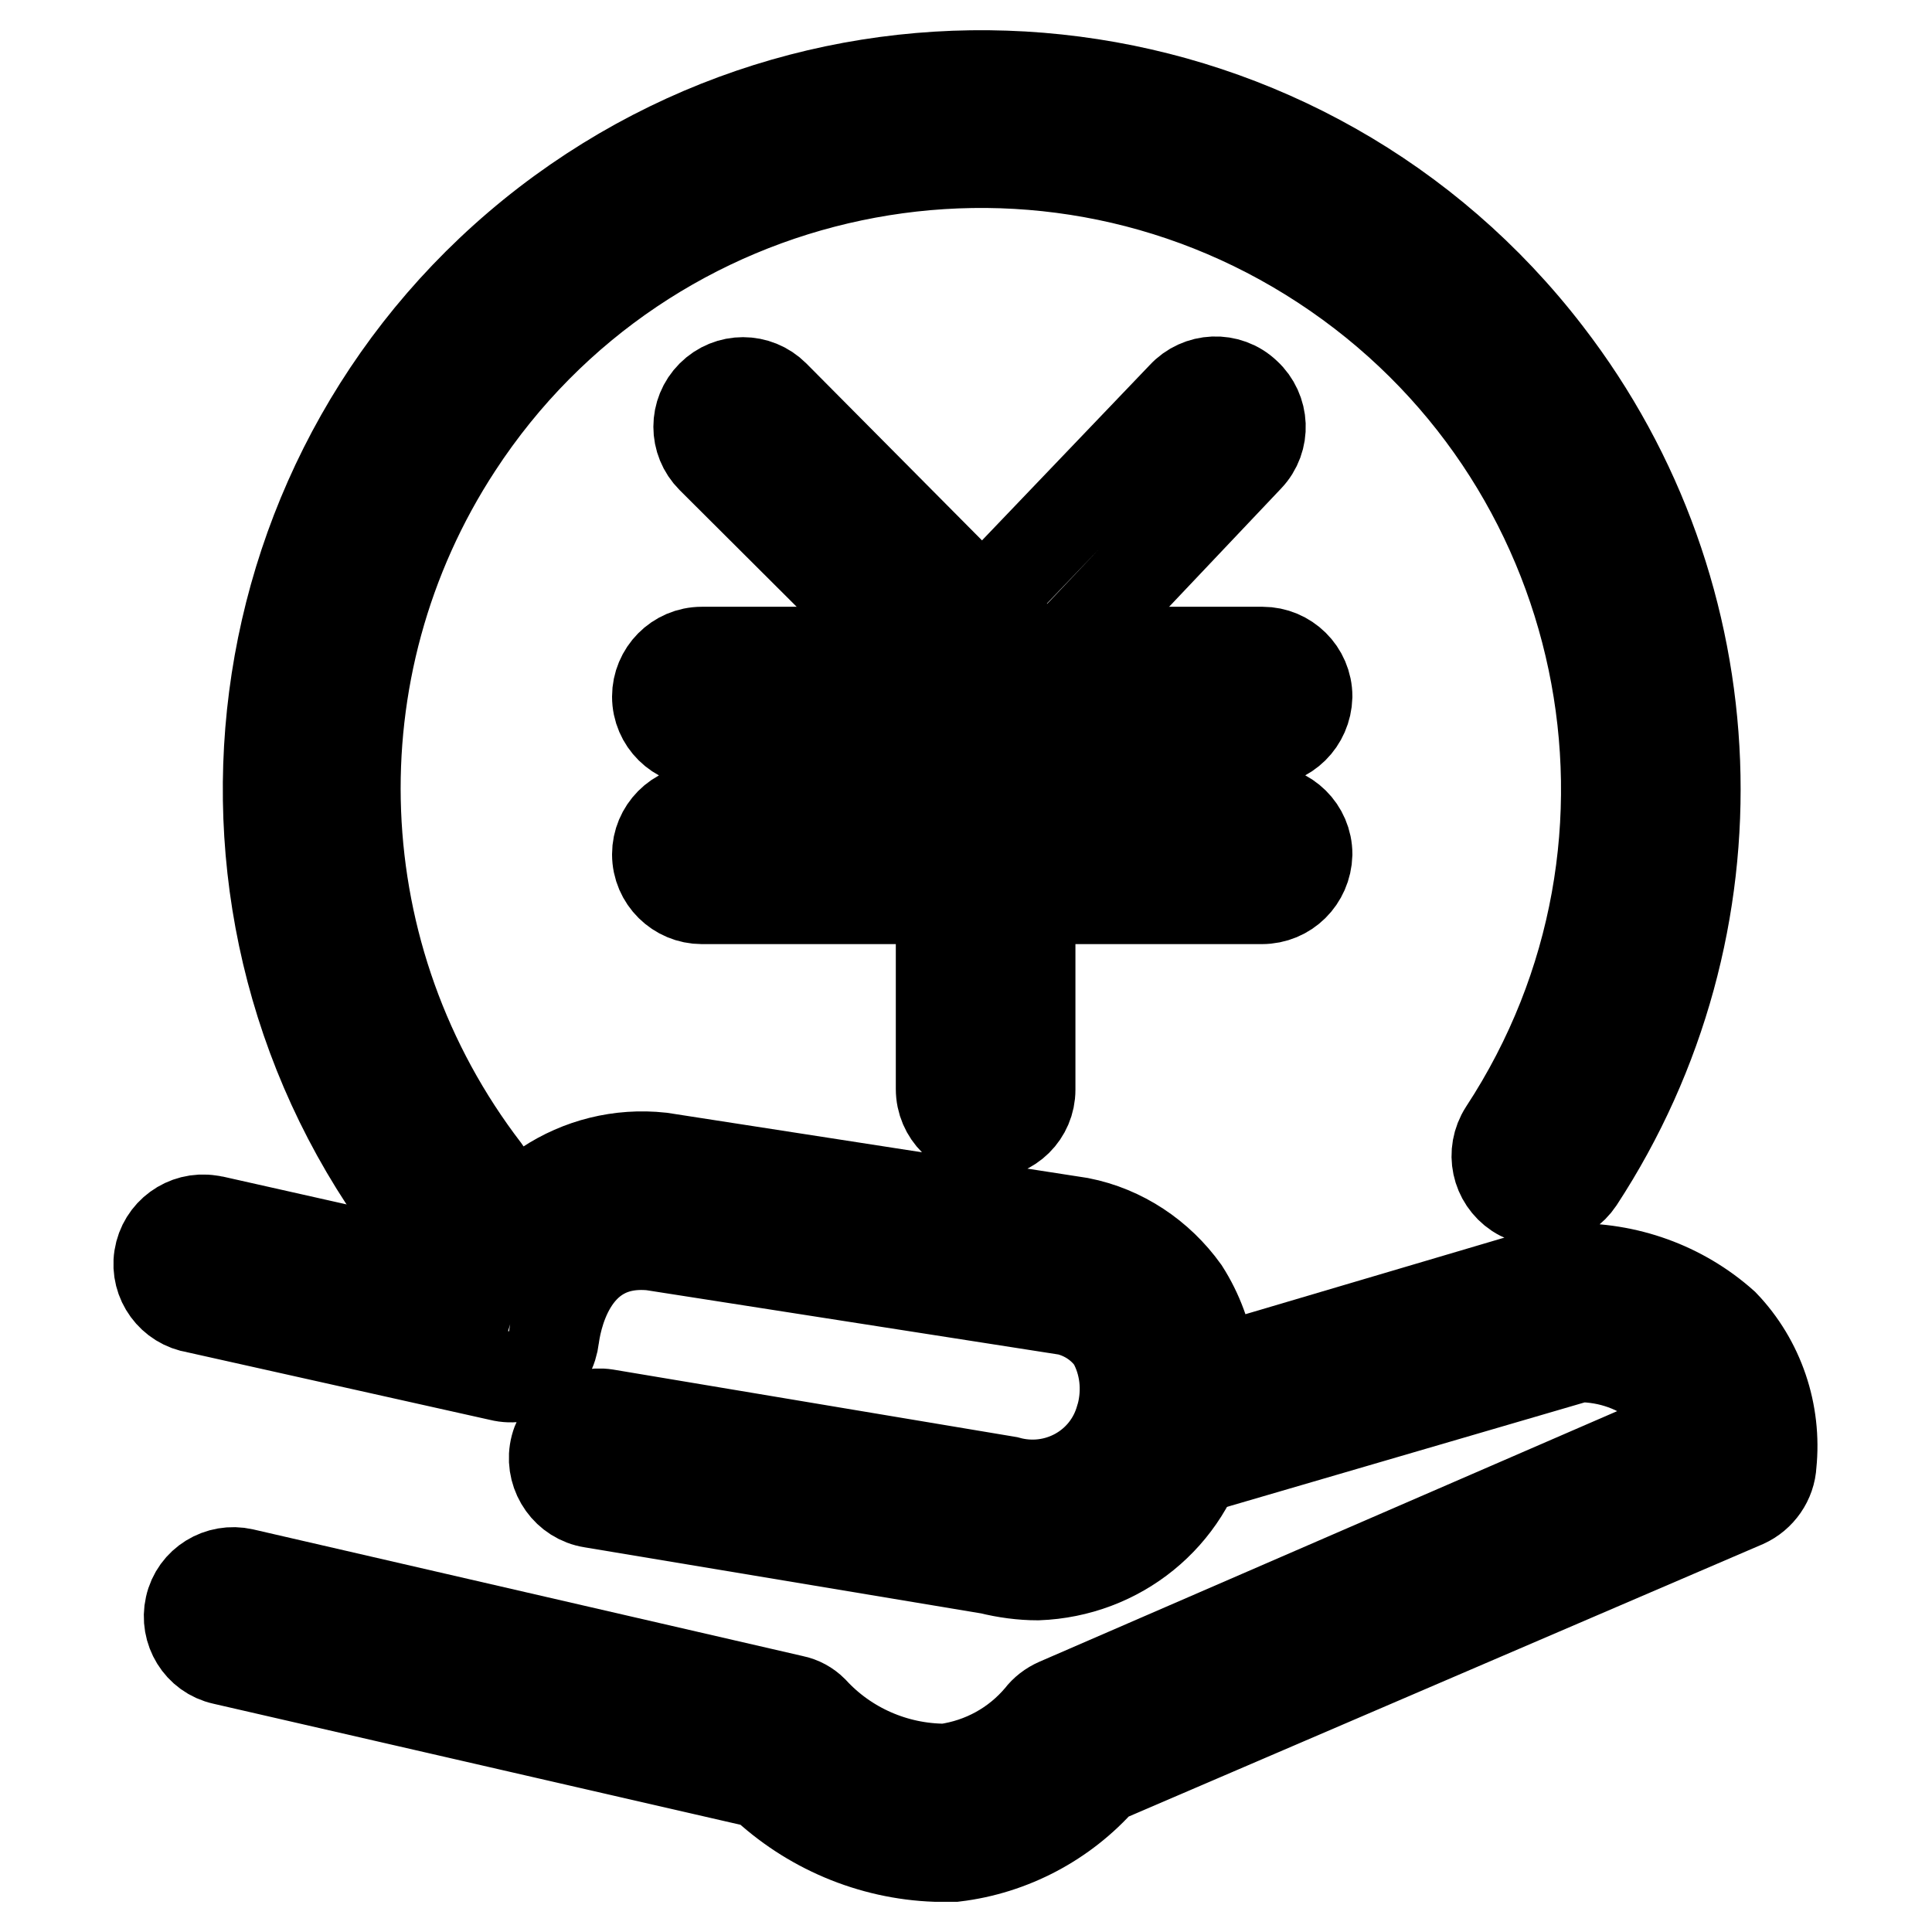
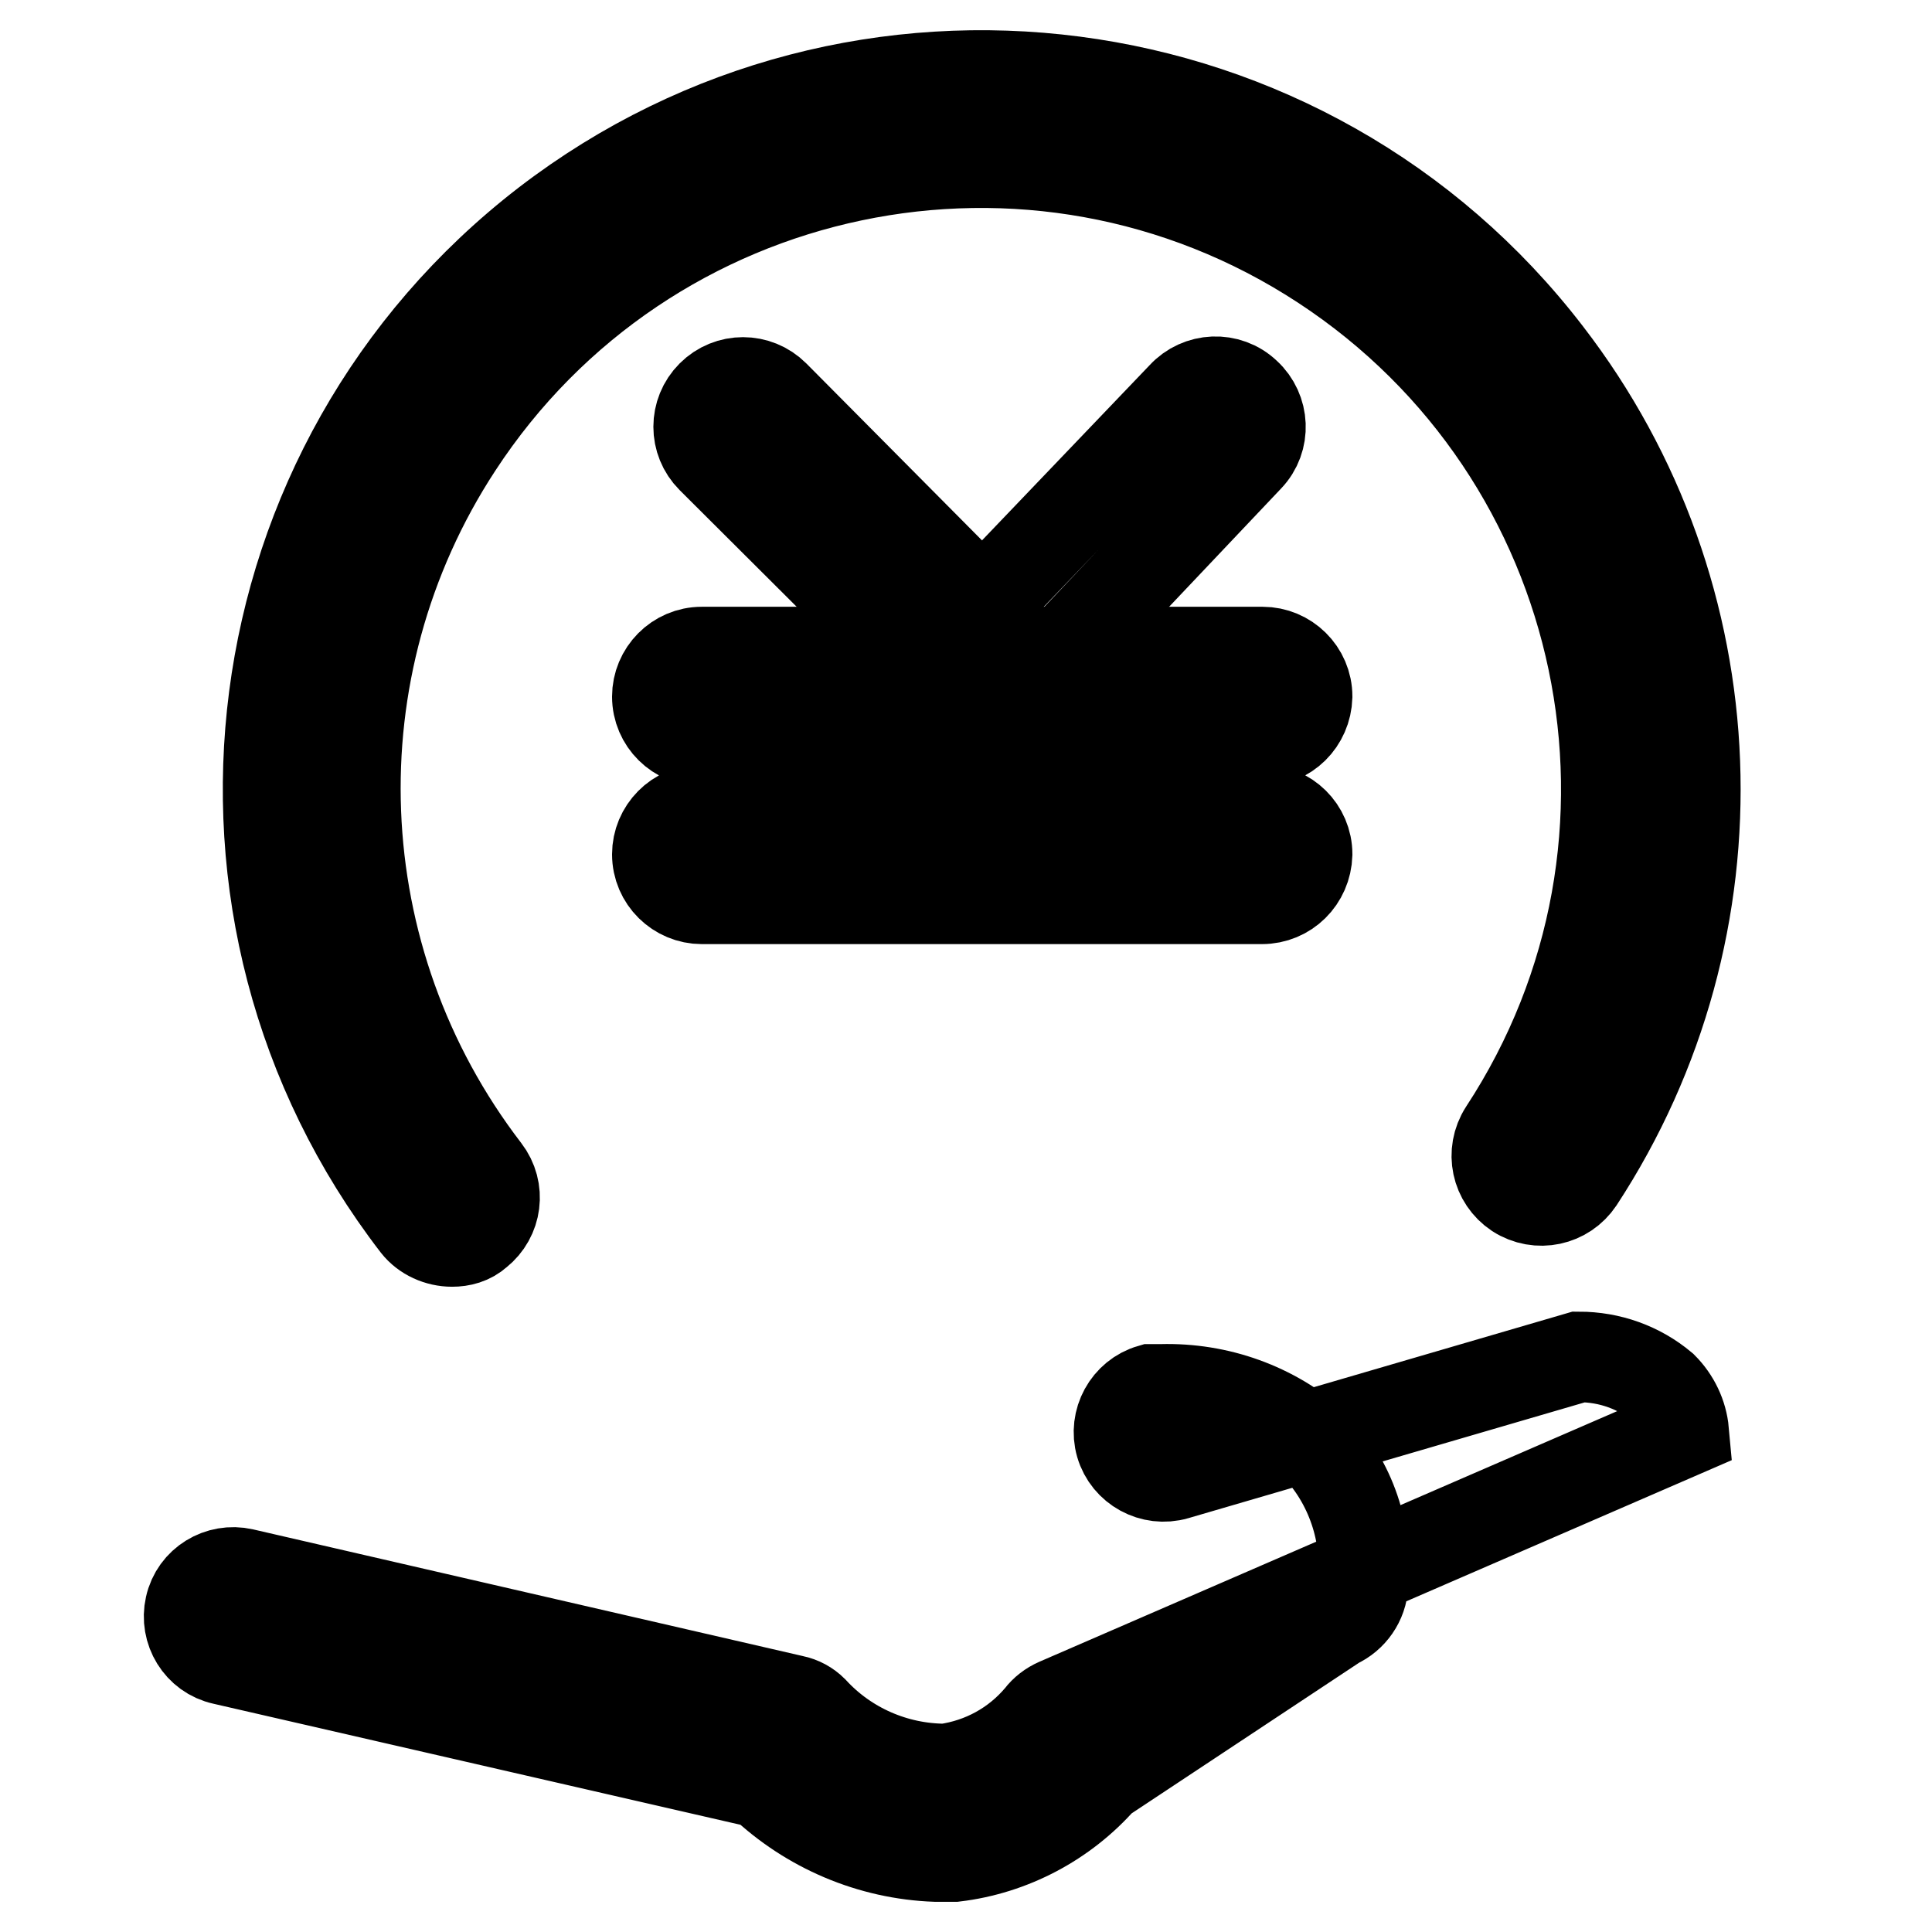
<svg xmlns="http://www.w3.org/2000/svg" version="1.1" x="0px" y="0px" viewBox="0 0 256 256" enable-background="new 0 0 256 256" xml:space="preserve">
  <g>
    <path stroke-width="12" fill-opacity="0" stroke="#000000" d="M130.6,94.5c-1.6,0-3.1-0.6-4.2-1.8l-32.1-32c-2.3-2.3-2.3-6,0-8.3c2.3-2.3,6-2.3,8.3,0c0,0,0,0,0,0 l27.6,27.8l26.5-27.7c2.2-2.4,6-2.6,8.4-0.3c2.4,2.2,2.6,6,0.3,8.4L135,92.7c-1.1,1.1-2.6,1.8-4.2,1.8H130.6z" />
    <path stroke-width="12" fill-opacity="0" stroke="#000000" d="M167.2,98.2H93c-3.2,0-5.9-2.6-5.9-5.9c0-3.2,2.6-5.9,5.9-5.9h74.3c3.2,0,5.9,2.6,5.9,5.9 C173.1,95.6,170.5,98.2,167.2,98.2z M167.2,119.1H93c-3.2,0-5.9-2.6-5.9-5.9c0-3.2,2.6-5.9,5.9-5.9h74.3c3.2,0,5.9,2.6,5.9,5.9 C173.1,116.5,170.5,119.1,167.2,119.1C167.3,119.1,167.3,119.1,167.2,119.1z" />
-     <path stroke-width="12" fill-opacity="0" stroke="#000000" d="M130.6,150.2c-3.2,0-5.9-2.6-5.9-5.9V88.7c0-3.2,2.6-5.9,5.9-5.9s5.9,2.6,5.9,5.9v55.7 C136.5,147.6,133.9,150.2,130.6,150.2L130.6,150.2z M137.5,208.7c-2.1,0-4.3-0.3-6.3-0.8l-52.8-8.8c-3.2-0.5-5.4-3.6-4.9-6.8 c0.5-3.2,3.6-5.4,6.8-4.9l53.2,8.9c6.5,1.8,13.2-1.9,15-8.4c0-0.1,0.1-0.2,0.1-0.3c0.9-3.4,0.5-7-1.2-10c-1.4-2-3.5-3.4-5.9-4 l-55.1-8.6c-11.2-1.1-12.8,10.8-13,12.2c-0.2,1.7-1,3.2-2.4,4.2c-1.4,1-3.1,1.3-4.7,0.9L26,173.3c-3.2-0.5-5.4-3.5-4.9-6.7 c0.5-3.2,3.5-5.4,6.7-4.9c0.2,0,0.4,0.1,0.6,0.1l34.7,7.8c3.2-10.6,13.5-17.4,24.5-16.2l55.5,8.6c5.6,1.1,10.5,4.4,13.8,9 c3.7,5.8,4.7,12.9,2.9,19.5C157.3,201,148.2,208.3,137.5,208.7L137.5,208.7z" />
-     <path stroke-width="12" fill-opacity="0" stroke="#000000" d="M124,246c-8.6-0.3-16.8-3.8-23-9.7l-71.4-16.4c-3.2-0.7-5.1-3.9-4.4-7c0.7-3.2,3.9-5.1,7-4.4l0,0l72.9,16.8 c1,0.2,1.9,0.7,2.6,1.4c4.5,4.9,10.9,7.7,17.6,7.7c4.9-0.7,9.3-3.1,12.5-6.9c0.6-0.8,1.4-1.4,2.3-1.8l83-36 c-0.2-2.2-1.2-4.3-2.8-5.9c-3.1-2.6-7-4-11.1-4l-53.4,15.6c-3.1,0.9-6.4-0.9-7.3-4c-0.9-3.1,0.9-6.4,4-7.3l54.1-16h1.4 c7.5-0.2,14.8,2.4,20.4,7.4c4.7,4.9,7,11.7,6.3,18.5c-0.1,2.2-1.5,4.2-3.5,5.1L146,235.7c-5,5.7-12,9.4-19.5,10.3H124z M59.9,164.5 c-1.8,0-3.6-0.8-4.7-2.2C23.3,120.9,31,61.5,72.4,29.6C113.8-2.2,173.2,5.5,205,46.9c24.6,31.9,26.2,75.9,4.2,109.5 c-1.8,2.7-5.4,3.5-8.2,1.7c-2.7-1.8-3.5-5.4-1.7-8.2l0,0c25.1-38.3,14.3-89.7-24-114.8c-38.3-25.1-89.7-14.3-114.7,24 c-19.3,29.5-17.8,68,3.7,96c2,2.6,1.5,6.2-1,8.2c0,0,0,0,0,0C62.3,164.2,61.1,164.5,59.9,164.5L59.9,164.5z" />
+     <path stroke-width="12" fill-opacity="0" stroke="#000000" d="M124,246c-8.6-0.3-16.8-3.8-23-9.7l-71.4-16.4c-3.2-0.7-5.1-3.9-4.4-7c0.7-3.2,3.9-5.1,7-4.4l0,0l72.9,16.8 c1,0.2,1.9,0.7,2.6,1.4c4.5,4.9,10.9,7.7,17.6,7.7c4.9-0.7,9.3-3.1,12.5-6.9c0.6-0.8,1.4-1.4,2.3-1.8l83-36 c-0.2-2.2-1.2-4.3-2.8-5.9c-3.1-2.6-7-4-11.1-4l-53.4,15.6c-3.1,0.9-6.4-0.9-7.3-4c-0.9-3.1,0.9-6.4,4-7.3h1.4 c7.5-0.2,14.8,2.4,20.4,7.4c4.7,4.9,7,11.7,6.3,18.5c-0.1,2.2-1.5,4.2-3.5,5.1L146,235.7c-5,5.7-12,9.4-19.5,10.3H124z M59.9,164.5 c-1.8,0-3.6-0.8-4.7-2.2C23.3,120.9,31,61.5,72.4,29.6C113.8-2.2,173.2,5.5,205,46.9c24.6,31.9,26.2,75.9,4.2,109.5 c-1.8,2.7-5.4,3.5-8.2,1.7c-2.7-1.8-3.5-5.4-1.7-8.2l0,0c25.1-38.3,14.3-89.7-24-114.8c-38.3-25.1-89.7-14.3-114.7,24 c-19.3,29.5-17.8,68,3.7,96c2,2.6,1.5,6.2-1,8.2c0,0,0,0,0,0C62.3,164.2,61.1,164.5,59.9,164.5L59.9,164.5z" />
  </g>
</svg>